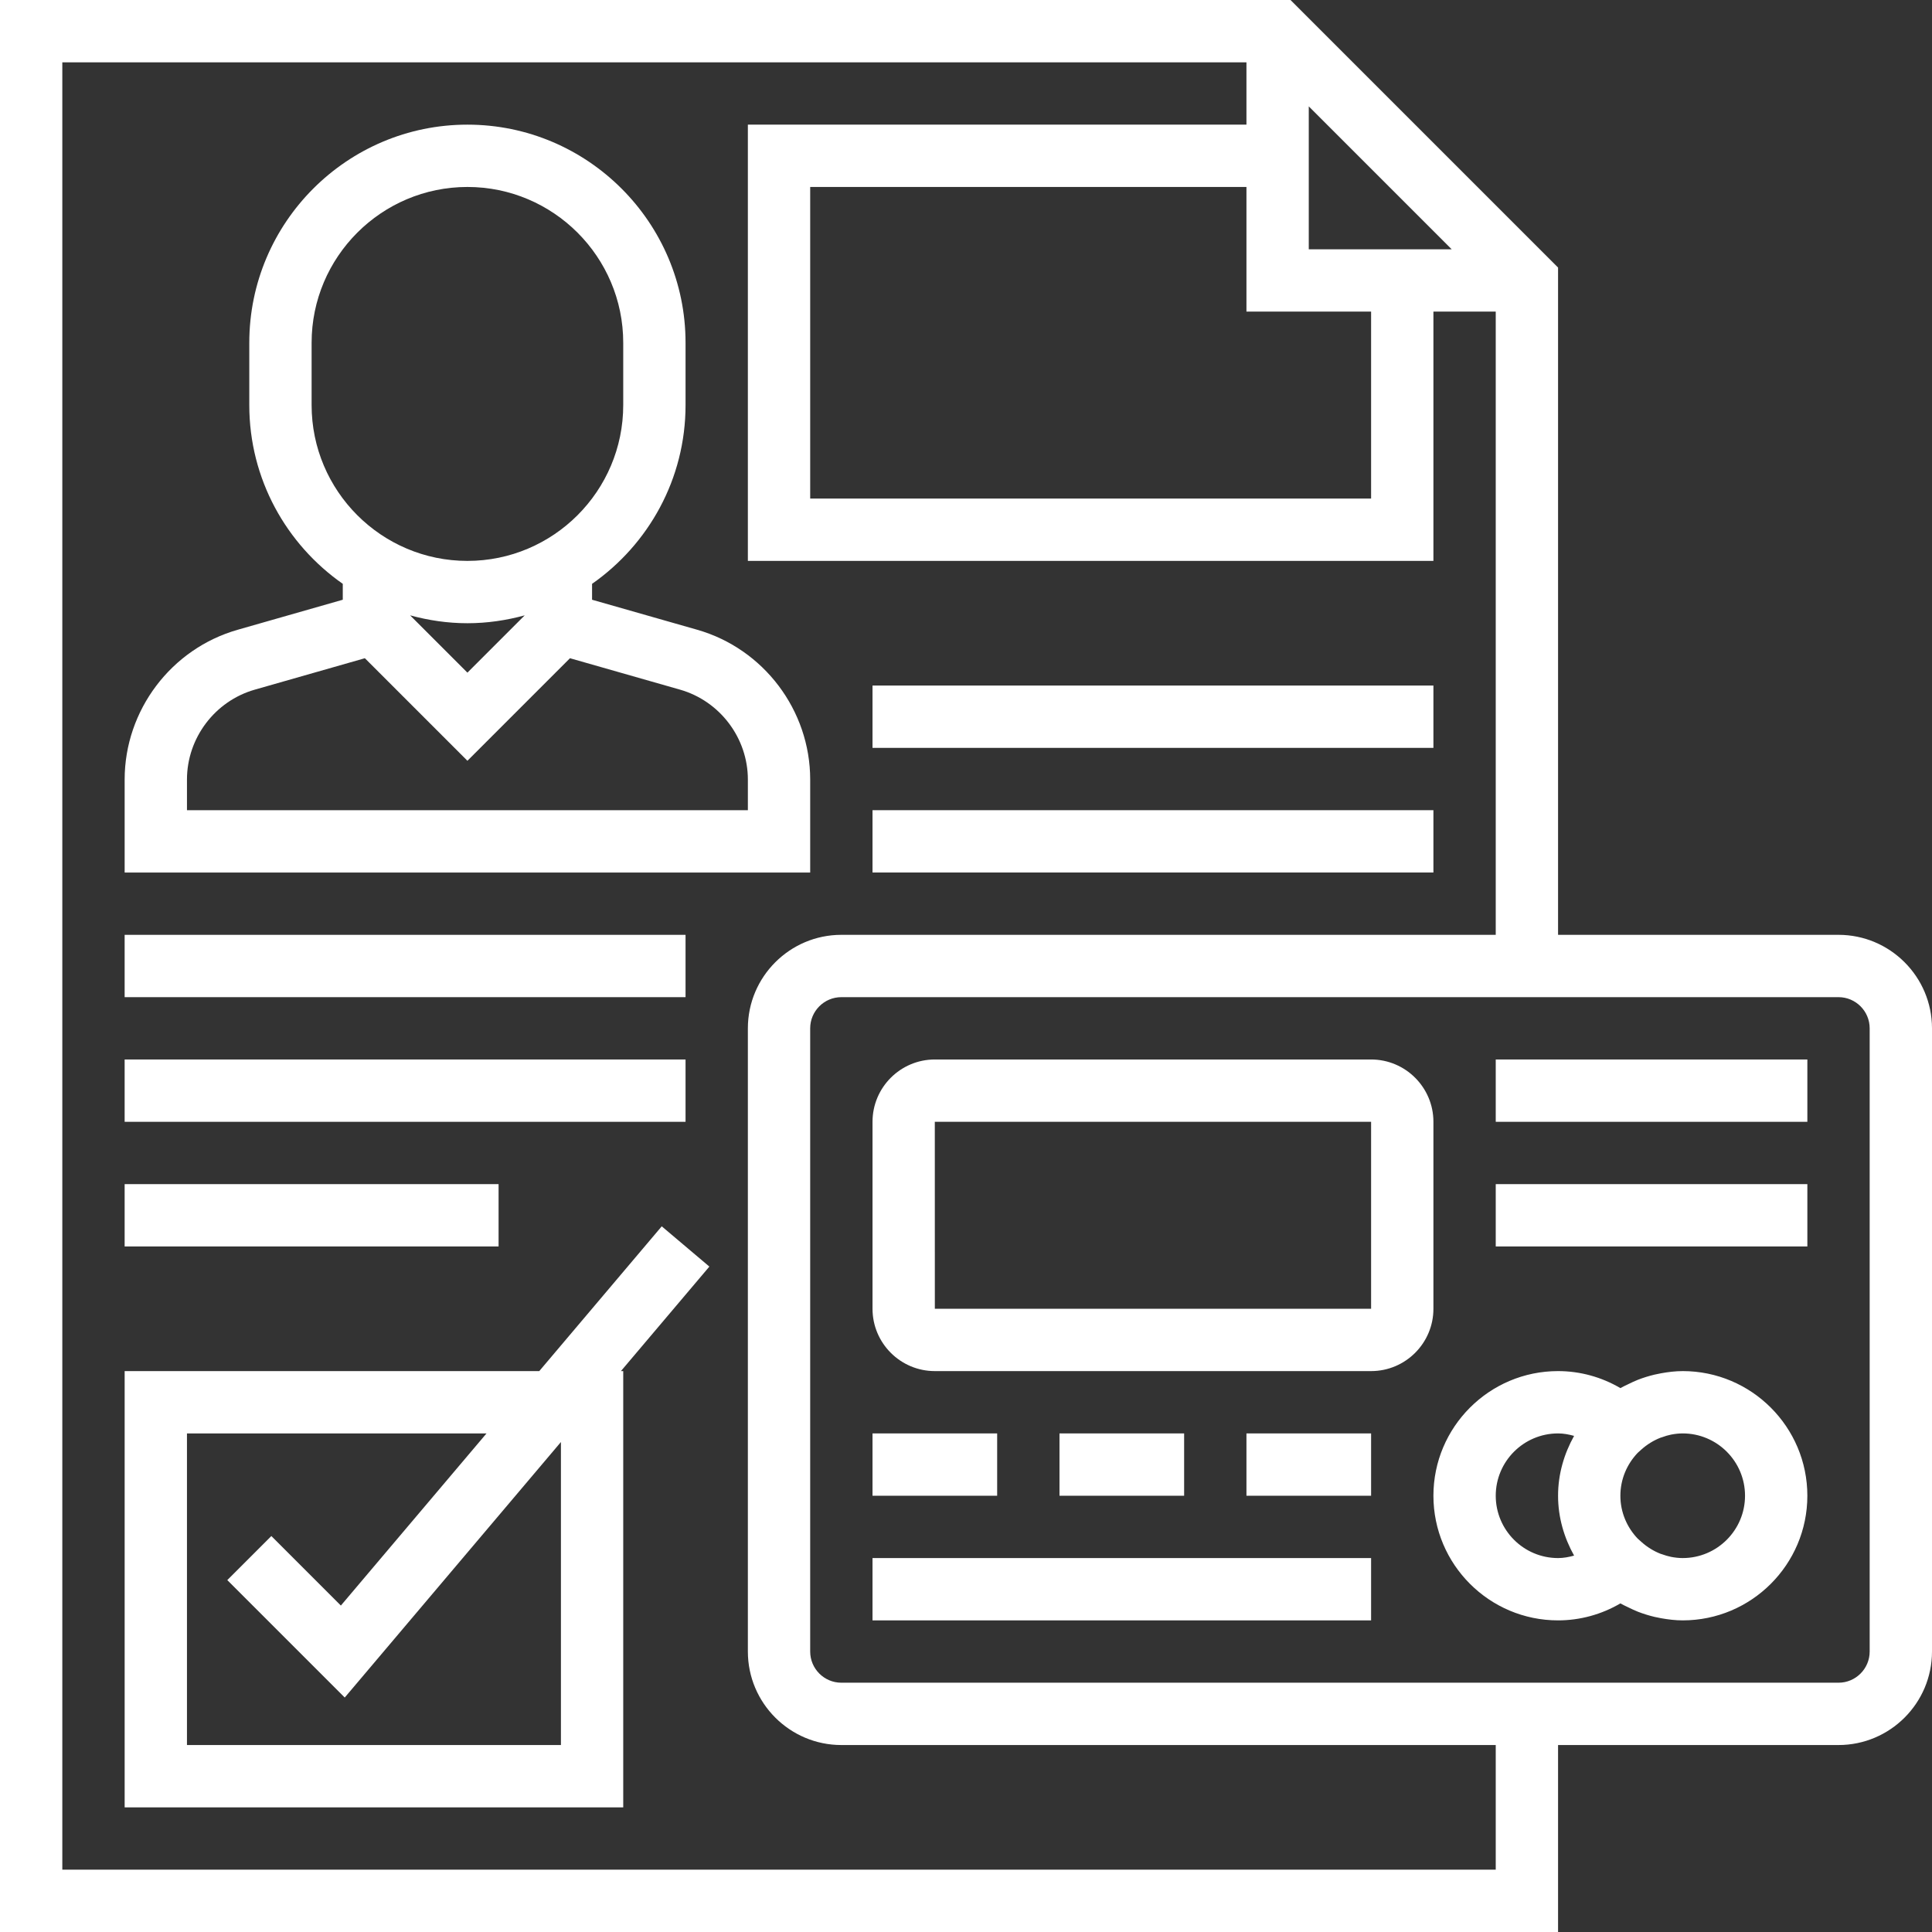
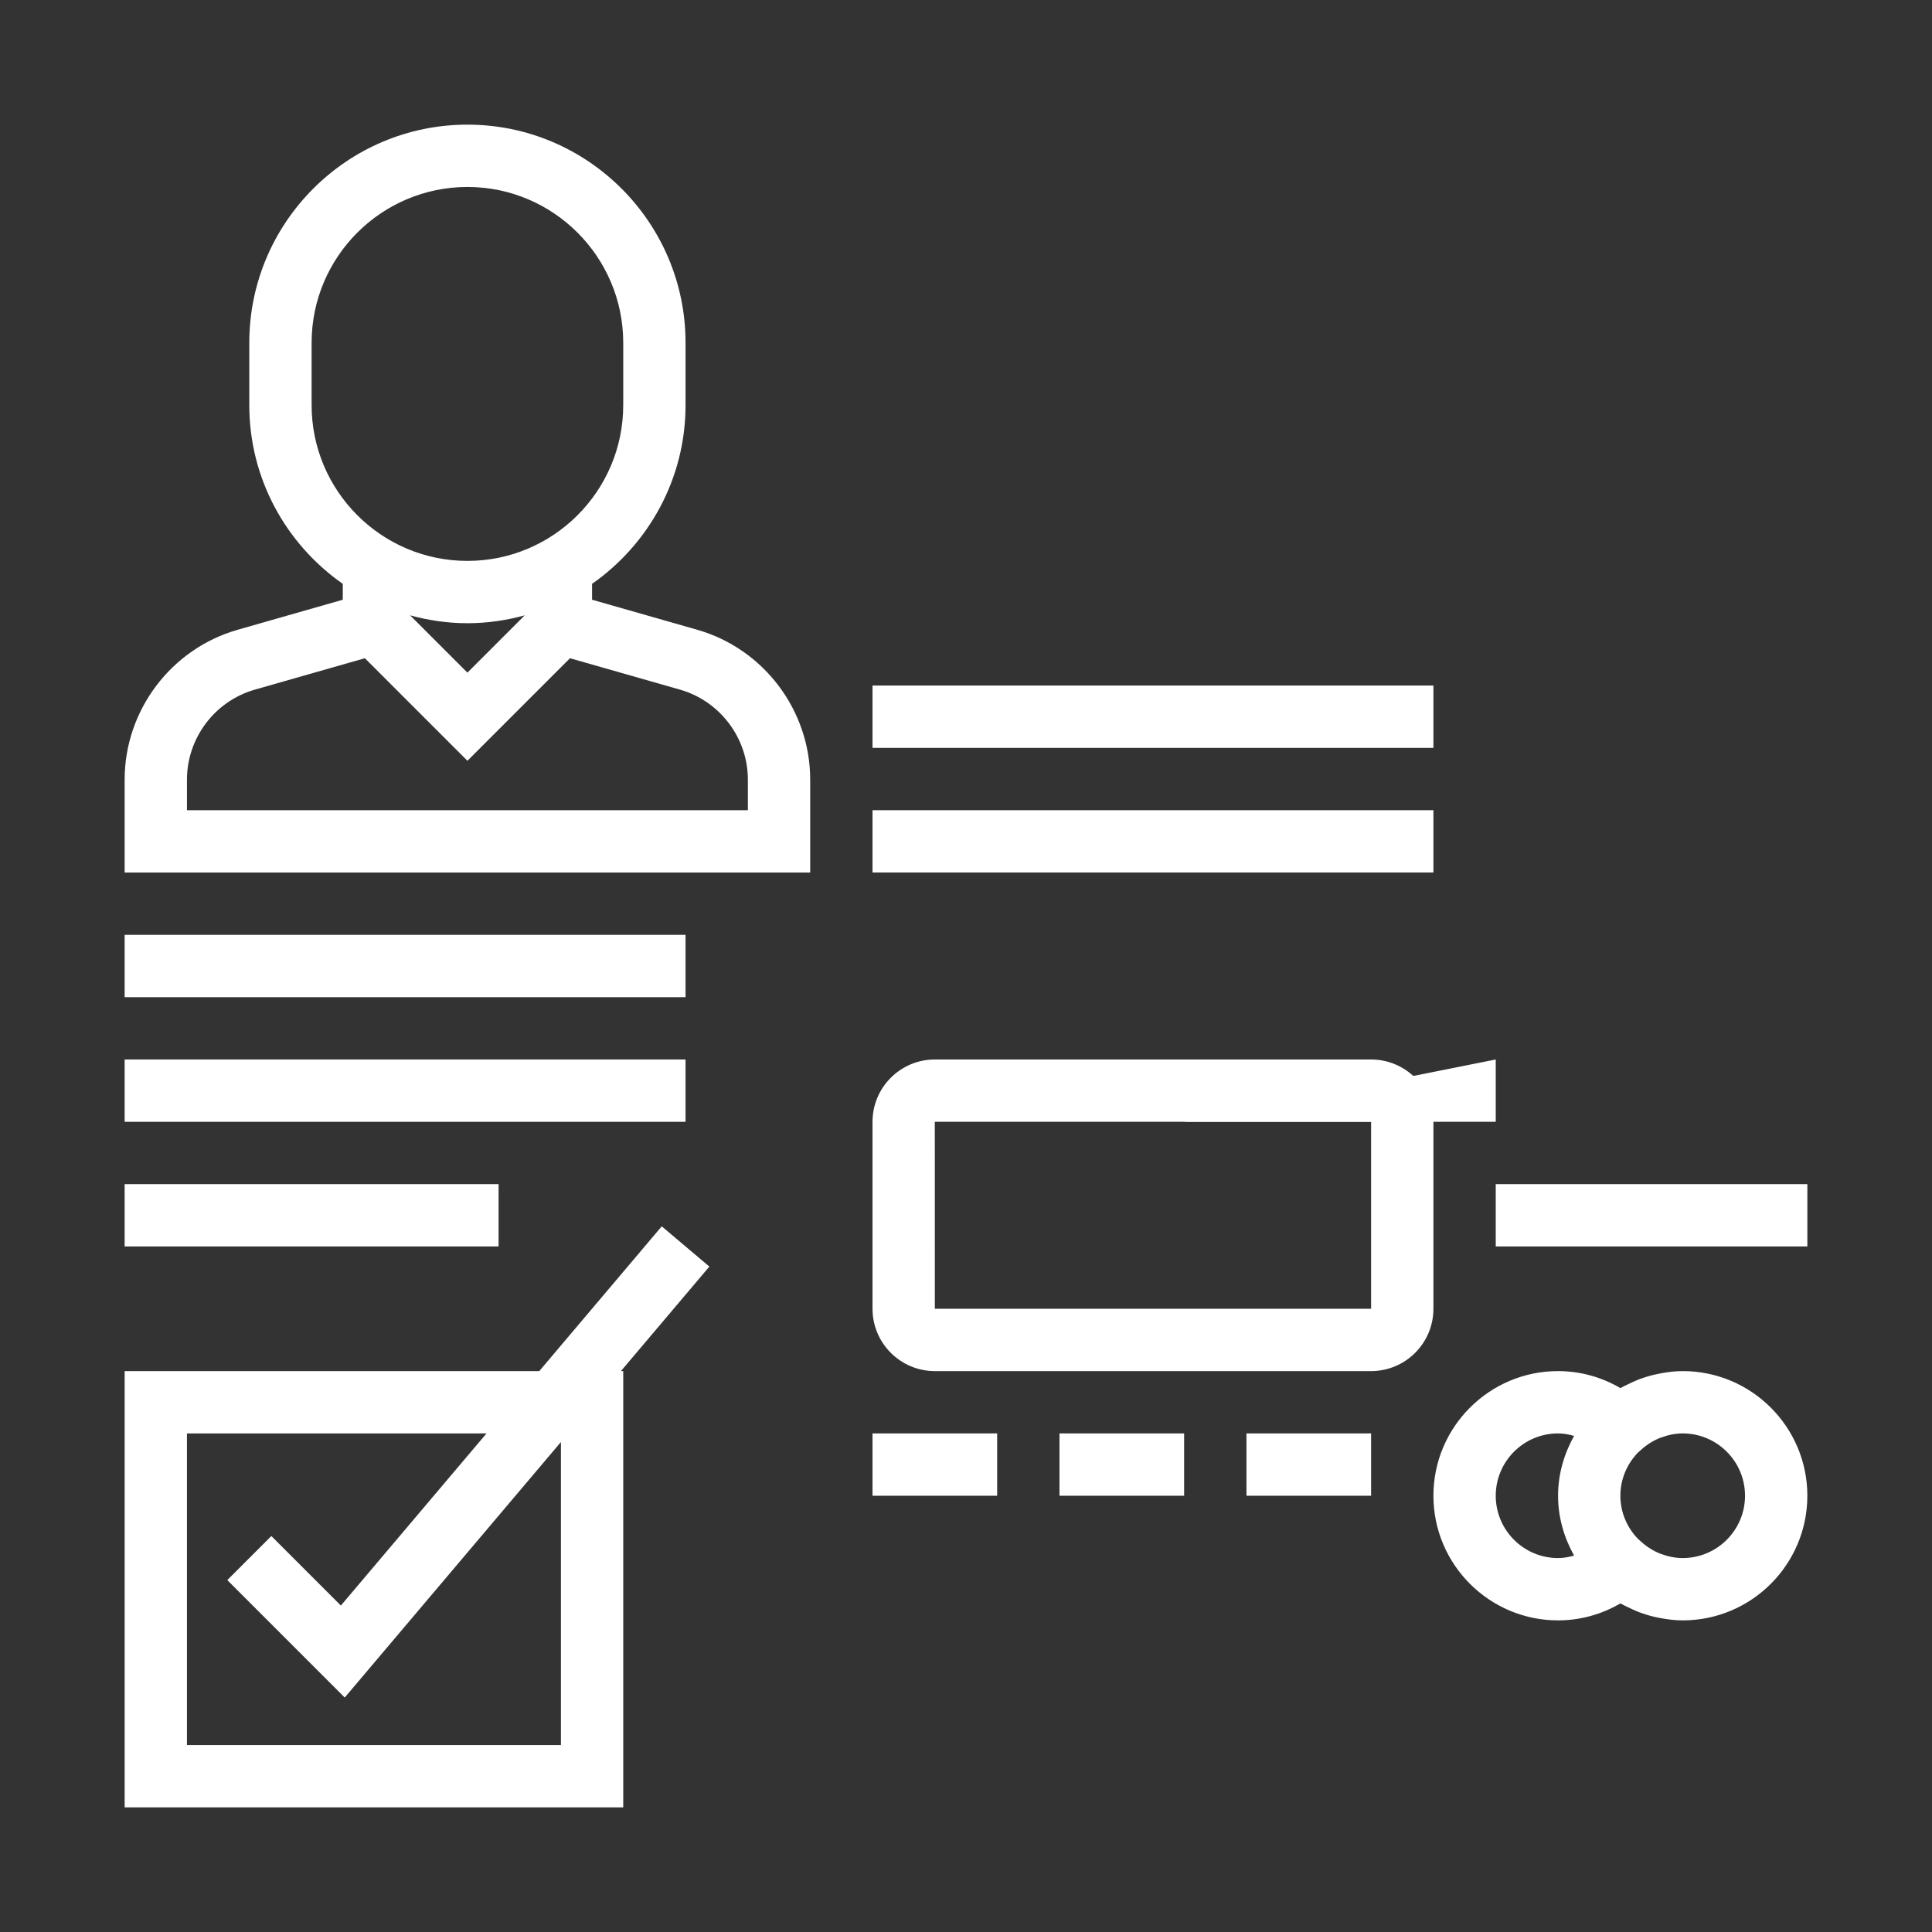
<svg xmlns="http://www.w3.org/2000/svg" height="496pt" fill="white" viewBox="0 0 496 496" width="496pt">
  <rect x="0" y="0" width="496" height="496" fill="#333333" stroke="none" />
-   <path d="m472 240h-72v-171.312l-68.688-68.688h-331.312v496h400v-48h72c13.23 0 24-10.77 24-24v-160c0-13.23-10.77-24-24-24zm-120-160v48h-144v-80h112v32zm-16-16v-36.688l36.688 36.688zm48 416h-368v-464h304v16h-128v112h176v-64h16v160h-168c-13.23 0-24 10.77-24 24v160c0 13.23 10.77 24 24 24h168zm96-56c0 4.406-3.586 8-8 8h-256c-4.414 0-8-3.594-8-8v-160c0-4.406 3.586-8 8-8h256c4.414 0 8 3.594 8 8zm0 0" />
  <path d="m368 288c0-8.824-7.176-16-16-16h-112c-8.824 0-16 7.176-16 16v48c0 8.824 7.176 16 16 16h112c8.824 0 16-7.176 16-16zm-16 48h-112l-.008-48h112.008zm0 0" />
-   <path d="m384 272h80v16h-80zm0 0" />
+   <path d="m384 272v16h-80zm0 0" />
  <path d="m384 304h80v16h-80zm0 0" />
  <path d="m224 368h32v16h-32zm0 0" />
  <path d="m272 368h32v16h-32zm0 0" />
  <path d="m320 368h32v16h-32zm0 0" />
-   <path d="m224 400h128v16h-128zm0 0" />
  <path d="m432 352c-1.887 0-3.742.23-5.586.566-.566.105-1.117.211-1.672.344-1.438.348-2.848.777-4.223 1.312-.848.328-1.656.723-2.473 1.121-.68.336-1.383.641-2.047 1.023-4.848-2.848-10.359-4.367-16-4.367-17.648 0-32 14.352-32 32s14.352 32 32 32c5.641 0 11.152-1.52 16-4.359.664.383 1.359.688 2.047 1.023.816.398 1.625.793 2.473 1.121 1.375.535 2.785.969 4.223 1.312.555.125 1.113.238 1.672.344 1.844.328 3.699.559 5.586.559 17.648 0 32-14.352 32-32s-14.352-32-32-32zm-48 32c0-8.824 7.176-16 16-16 1.398 0 2.77.258 4.113.633-2.547 4.574-4.113 9.766-4.113 15.367s1.566 10.793 4.113 15.367c-1.344.375-2.715.633-4.113.633-8.824 0-16-7.176-16-16zm48 16c-1.016 0-2.008-.121-2.977-.305-.801-.16-1.582-.398-2.352-.68-.121-.039-.246-.07-.367-.113-1.785-.703-3.465-1.742-4.945-3.078l-.934-.84c-2.723-2.863-4.426-6.719-4.426-10.984 0-4.281 1.711-8.145 4.449-11.016l.895-.809c1.488-1.336 3.16-2.367 4.953-3.07.129-.051.254-.074.383-.121.77-.281 1.543-.52 2.336-.68.977-.184 1.969-.305 2.984-.305 8.824 0 16 7.176 16 16s-7.176 16-16 16zm0 0" />
  <path d="m169.887 314.832-31.445 37.168h-106.441v112h128v-112h-.594l22.707-26.832zm-25.887 133.168h-96v-80h76.902l-37.391 44.191-17.848-17.848-11.312 11.312 30.152 30.152 55.504-65.602v77.793zm0 0" />
  <path d="m208 200.137c0-17.77-11.93-33.586-29.016-38.465l-26.984-7.703v-4.082c14.488-10.133 24-26.91 24-45.887v-16c0-30.879-25.129-56-56-56s-56 25.121-56 56v16c0 18.977 9.512 35.762 24 45.887v4.082l-26.984 7.711c-17.086 4.871-29.016 20.688-29.016 38.457v23.863h176zm-128-96.137v-16c0-22.055 17.945-40 40-40s40 17.945 40 40v16c0 22.055-17.945 40-40 40s-40-17.945-40-40zm54.711 53.977-14.711 14.711-14.711-14.711c4.695 1.281 9.613 2.023 14.711 2.023s10.016-.742 14.711-2.023zm57.289 50.023h-144v-7.863c0-10.664 7.16-20.152 17.406-23.082l28.266-8.07 26.328 26.328 26.328-26.328 28.266 8.07c10.246 2.938 17.406 12.426 17.406 23.082zm0 0" />
  <path d="m32 240h144v16h-144zm0 0" />
  <path d="m32 272h144v16h-144zm0 0" />
  <path d="m32 304h96v16h-96zm0 0" />
  <path d="m224 208h144v16h-144zm0 0" />
  <path d="m224 176h144v16h-144zm0 0" />
</svg>